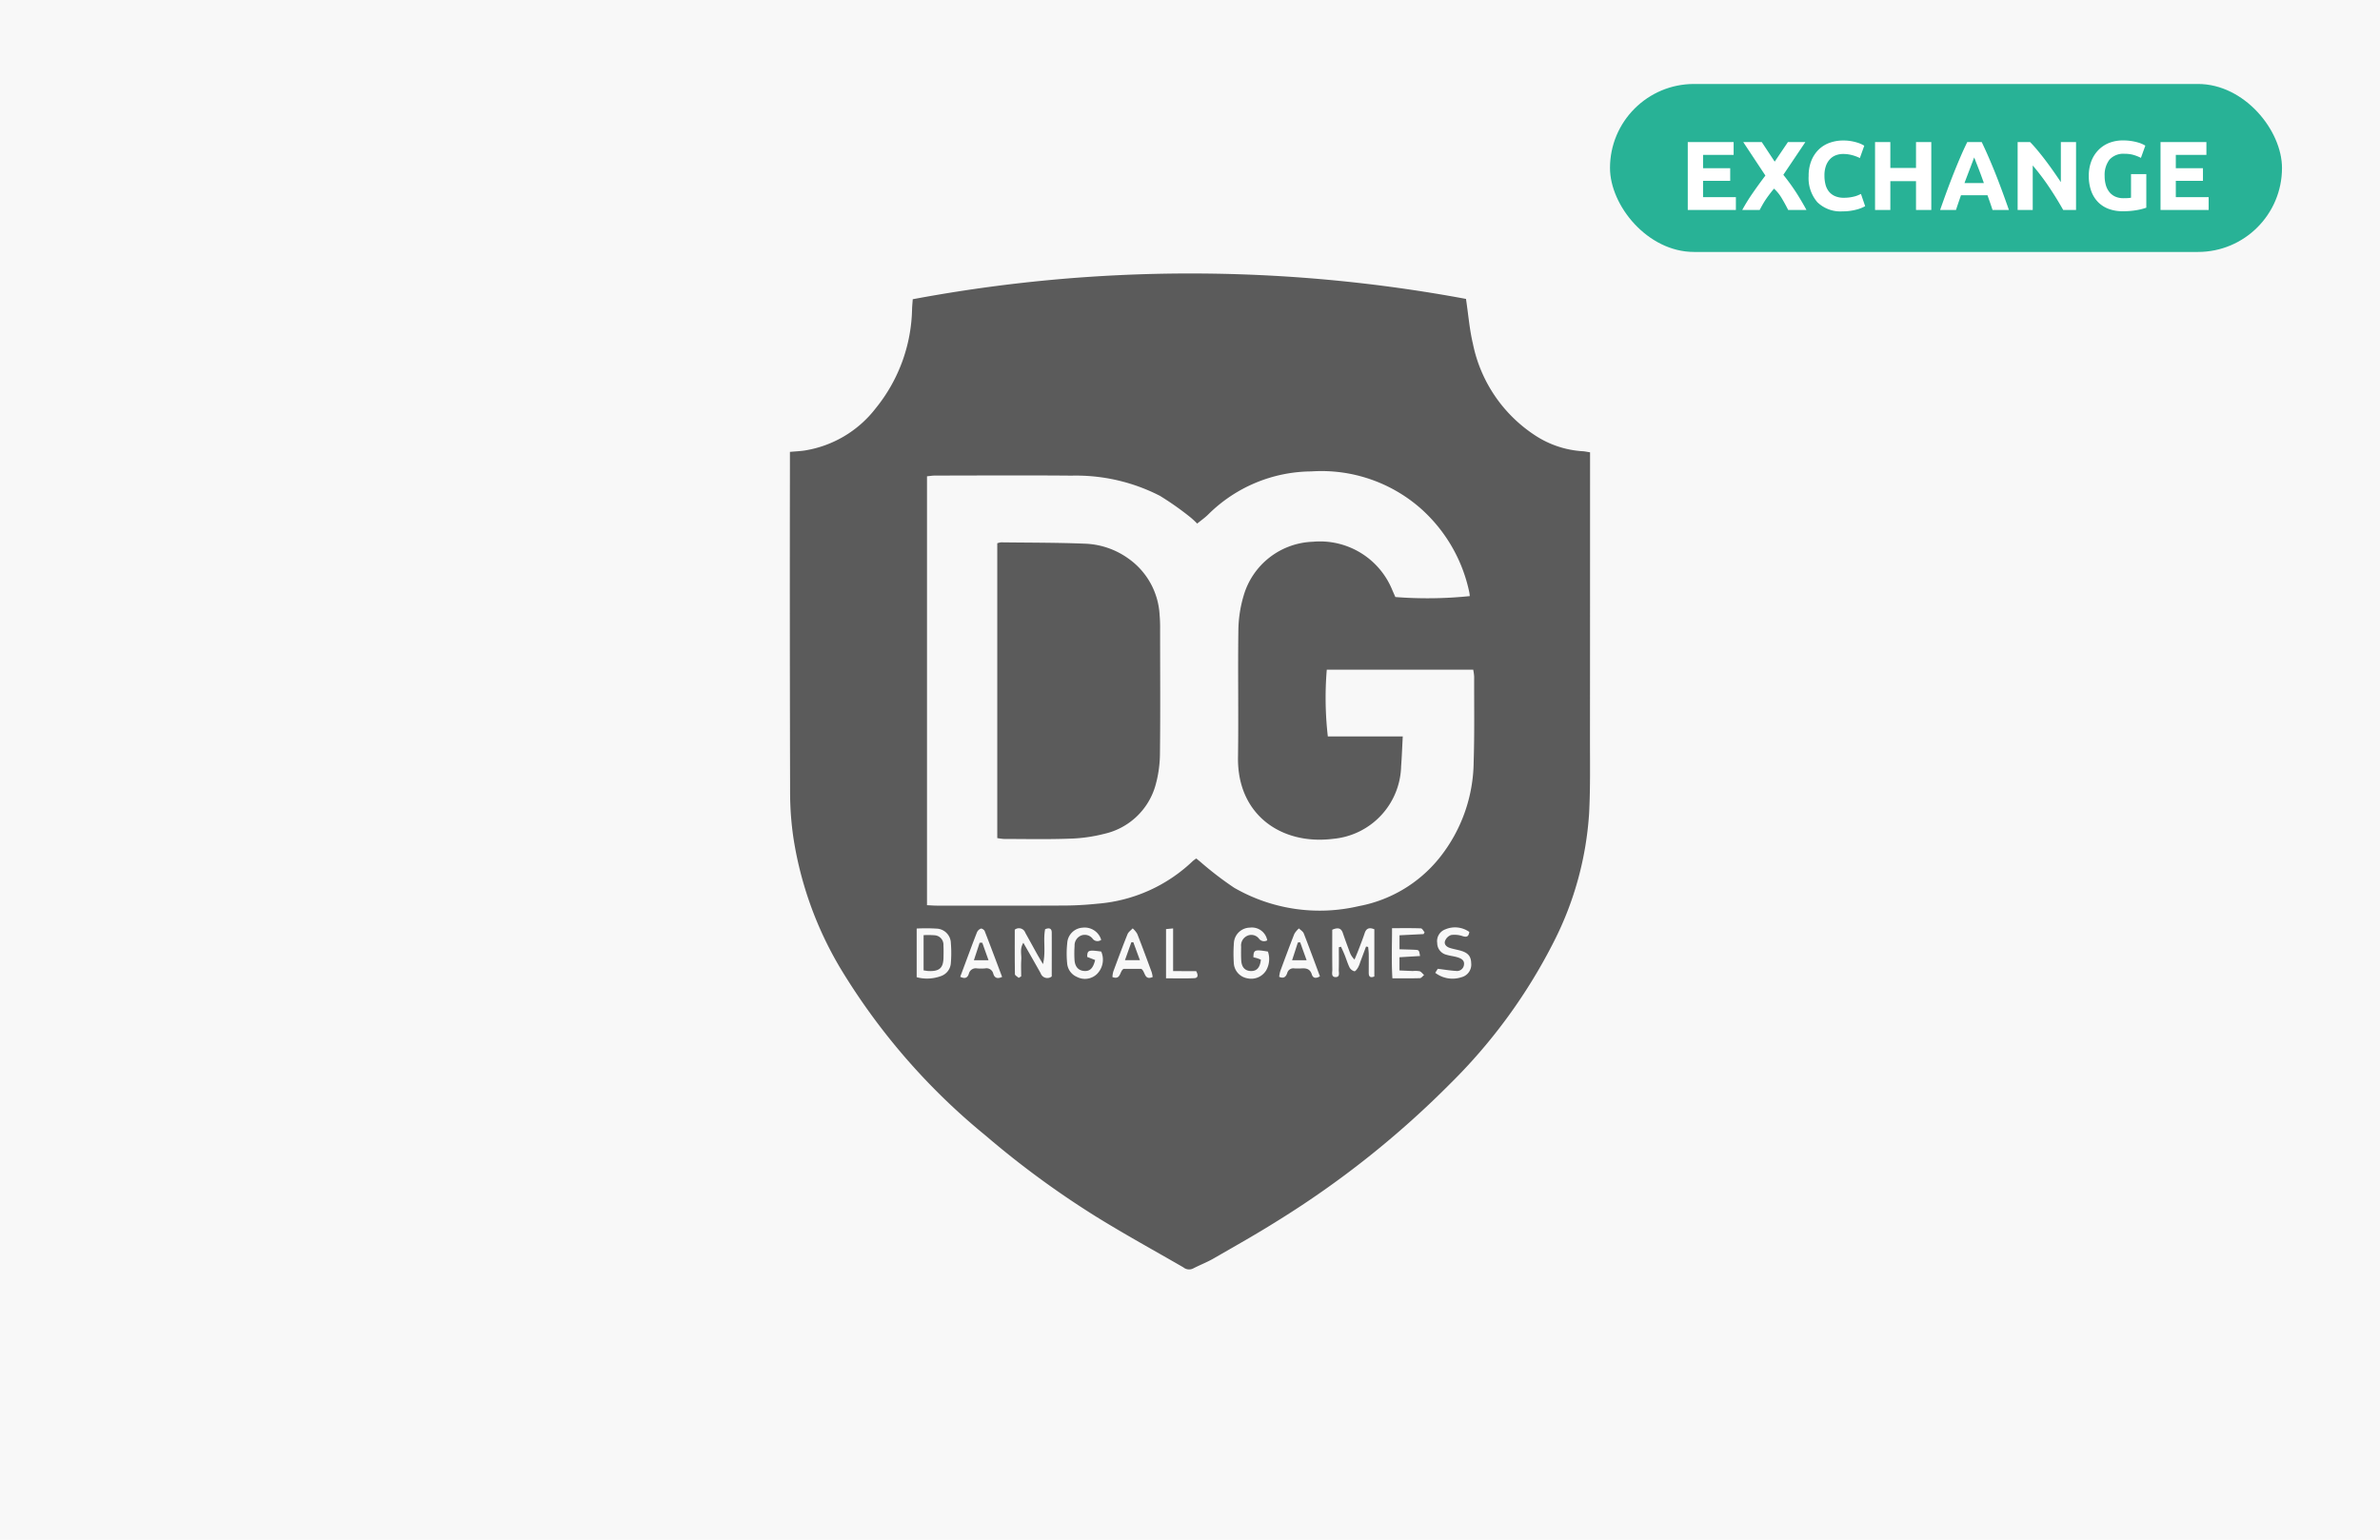
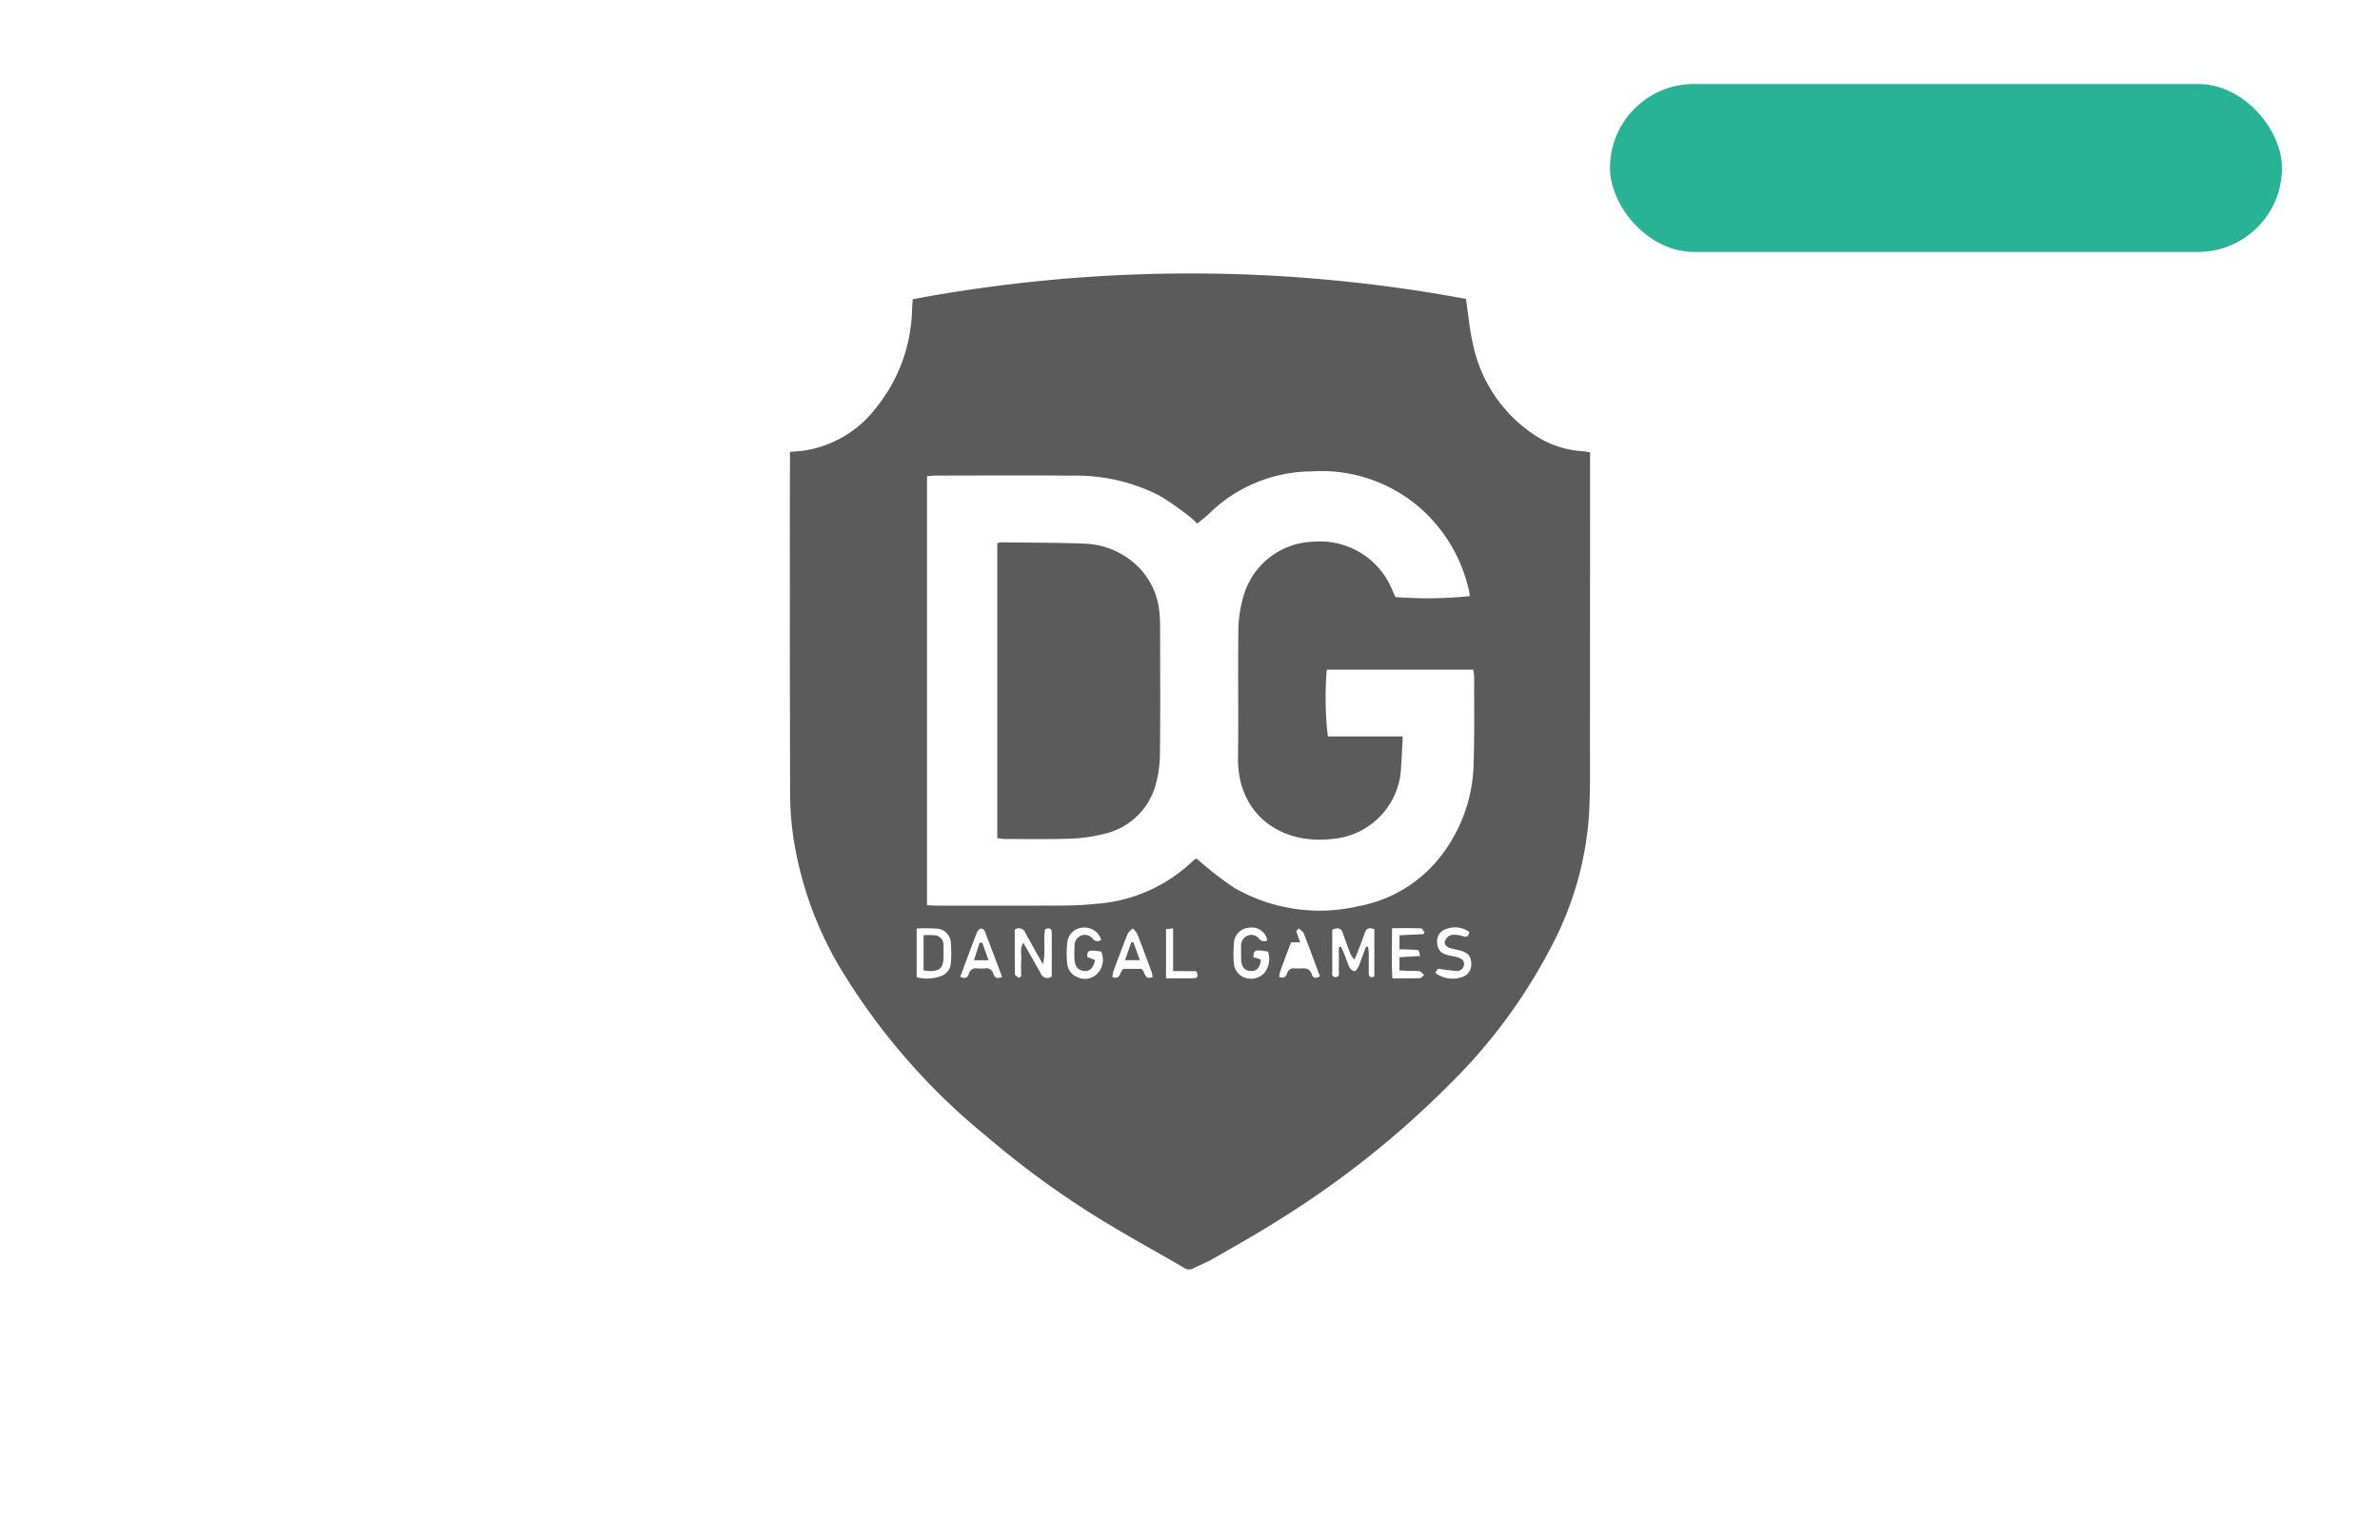
<svg xmlns="http://www.w3.org/2000/svg" width="170" height="110" viewBox="0 0 170 110">
  <defs>
    <clipPath id="a">
      <rect width="57.153" height="71.158" fill="#5b5b5b" />
    </clipPath>
  </defs>
  <g transform="translate(-823 -684)">
    <g transform="translate(65.735 -2617)">
-       <rect width="170" height="110" transform="translate(757.265 3301)" fill="#f8f8f8" />
      <g transform="translate(256.688 2799.54)">
        <g transform="translate(557 521)">
          <g clip-path="url(#a)">
            <path d="M48.291,1.818c.173,1.155.253,2.192.492,3.192a10.251,10.251,0,0,0,4.48,6.58A6.946,6.946,0,0,0,56.642,12.7c.138.008.274.04.511.076v1.15q0,9.7-.006,19.4c0,1.748.029,3.5-.062,5.243A23.5,23.5,0,0,1,54.6,47.673,39.007,39.007,0,0,1,47.21,57.837a67.429,67.429,0,0,1-12.379,9.844c-1.495.942-3.038,1.809-4.57,2.691-.474.273-.99.469-1.476.722a.646.646,0,0,1-.683-.088c-2.075-1.2-4.179-2.353-6.216-3.614a65.168,65.168,0,0,1-7.907-5.8A46.337,46.337,0,0,1,3.6,49.631,25.915,25.915,0,0,1,.253,40.341a22.308,22.308,0,0,1-.24-3.157Q-.017,25.533,0,13.882V12.745c.393-.036.733-.049,1.066-.1A7.991,7.991,0,0,0,6.134,9.622,11.582,11.582,0,0,0,8.725,2.539c.007-.2.027-.4.048-.7a107.671,107.671,0,0,1,39.519-.022M38.347,28.306a24.194,24.194,0,0,0,.075,4.769h5.352c-.041.77-.065,1.453-.117,2.134a5.337,5.337,0,0,1-4.851,5.181c-3.7.468-6.859-1.72-6.8-5.815.045-3.029-.016-6.059.026-9.088a9.051,9.051,0,0,1,.372-2.456,5.343,5.343,0,0,1,4.951-3.865,5.571,5.571,0,0,1,5.659,3.421c.078.184.161.367.231.528a29.43,29.43,0,0,0,5.318-.066c-.012-.091-.017-.191-.039-.287a11.031,11.031,0,0,0-3.505-6.007,10.748,10.748,0,0,0-7.774-2.615,10.558,10.558,0,0,0-7.355,3.066c-.238.238-.519.433-.8.663a5.623,5.623,0,0,0-.48-.447,21.136,21.136,0,0,0-2.183-1.538,13.107,13.107,0,0,0-6.3-1.441c-3.253-.029-6.506-.008-9.759-.005-.192,0-.385.033-.577.051V45.132c.264.012.483.03.7.031,2.948,0,5.9.01,8.844-.005a24.147,24.147,0,0,0,2.616-.131,11.114,11.114,0,0,0,6.824-3.048,2.107,2.107,0,0,1,.253-.184c.093.078.167.143.245.2a24.089,24.089,0,0,0,2.454,1.888A12.219,12.219,0,0,0,40.628,45.2a9.656,9.656,0,0,0,5.748-3.426,11.137,11.137,0,0,0,2.463-6.879c.065-2.031.03-4.066.035-6.1a3.611,3.611,0,0,0-.068-.49Zm.391,18.58c0,.952-.007,1.9.006,2.856,0,.2-.1.525.233.527s.221-.325.227-.521c.016-.538.005-1.076.005-1.614l.155-.034c.086.193.179.384.257.581.121.3.212.617.356.906a.566.566,0,0,0,.346.265c.065.014.193-.162.259-.271a2.284,2.284,0,0,0,.159-.395q.207-.552.411-1.1l.151.028c.014.168.039.335.041.5.006.447,0,.894,0,1.342,0,.246.076.4.4.269V46.852c-.36-.148-.576-.072-.691.278-.121.366-.261.726-.4,1.087-.1.269-.215.534-.323.8a1.413,1.413,0,0,1-.355-.564c-.163-.438-.327-.876-.475-1.319-.115-.344-.323-.442-.762-.249m-22.4,3.44.181-.108c0-.4-.021-.8.006-1.2.026-.369-.12-.767.149-1.2.441.776.845,1.475,1.238,2.181a.5.5,0,0,0,.789.225c0-1.034.006-2.084,0-3.134,0-.316-.194-.356-.472-.24-.155.775.064,1.581-.152,2.493-.2-.335-.322-.54-.439-.749-.276-.5-.548-.994-.824-1.489a.481.481,0,0,0-.754-.222c0,1.04-.007,2.108.012,3.176,0,.091.176.178.27.267M9.054,46.8v3.477a2.86,2.86,0,0,0,1.707-.071,1.054,1.054,0,0,0,.735-.96,8.636,8.636,0,0,0,0-1.4,1.059,1.059,0,0,0-.949-1.036A12.506,12.506,0,0,0,9.054,46.8m12.182,2.029.566.22c-.152.611-.383.82-.809.78-.4-.038-.64-.317-.666-.806a7.777,7.777,0,0,1,.006-.975.765.765,0,0,1,.445-.74.711.711,0,0,1,.831.2.434.434,0,0,0,.625.1,1.231,1.231,0,0,0-1.332-.87,1.171,1.171,0,0,0-1.095,1.12,6.841,6.841,0,0,0-.007,1.4,1.157,1.157,0,0,0,.705,1,1.238,1.238,0,0,0,1.417-.2,1.448,1.448,0,0,0,.313-1.614c-.921-.129-1-.1-1,.4M34.095,47.64a1.115,1.115,0,0,0-1.238-.905,1.163,1.163,0,0,0-1.142,1.06,10.431,10.431,0,0,0-.01,1.459,1.165,1.165,0,0,0,.967,1.1,1.249,1.249,0,0,0,1.357-.585,1.648,1.648,0,0,0,.115-1.324c-.946-.158-1.028-.127-1.038.408.088.022.183.042.276.071s.177.066.257.1c-.057.567-.294.824-.716.811s-.658-.271-.686-.762c-.018-.324-.014-.649-.008-.973a.758.758,0,0,1,.453-.788.69.69,0,0,1,.823.211.447.447,0,0,0,.591.117M45.261,47.2l.072-.133c-.086-.1-.17-.277-.26-.28-.662-.024-1.325-.013-2.064-.013,0,1.233-.05,2.375.025,3.581.713,0,1.339.011,1.964-.01.1,0,.2-.145.3-.223-.105-.094-.2-.232-.32-.272a1.836,1.836,0,0,0-.484-.015c-.315-.011-.631-.027-.955-.041v-.944l1.469-.088c-.069-.422-.069-.429-.371-.444-.359-.018-.718-.024-1.095-.036v-1l1.717-.086M25.911,50.262a2.256,2.256,0,0,0-.071-.345c-.338-.914-.674-1.829-1.031-2.736a1.661,1.661,0,0,0-.325-.394c-.126.137-.3.253-.369.415-.356.885-.687,1.78-1.018,2.674a1.914,1.914,0,0,0-.061.389c.616.233.5-.426.8-.585H25.1c.3.209.2.846.814.582m11.943-.053c-.383-1.025-.757-2.046-1.153-3.059-.056-.143-.227-.24-.345-.359a1.592,1.592,0,0,0-.327.386c-.349.885-.679,1.778-1.008,2.671a2.439,2.439,0,0,0-.077.4c.347.157.493-.025.576-.274a.449.449,0,0,1,.512-.325,4.552,4.552,0,0,0,.486,0c.349-.025.633.024.757.429.08.262.285.315.578.135m-22.7.043c-.414-1.1-.821-2.189-1.245-3.276-.034-.087-.2-.2-.275-.174a.5.5,0,0,0-.276.265c-.318.811-.617,1.629-.922,2.445l-.273.729c.348.173.527.067.615-.214a.507.507,0,0,1,.6-.381,3.841,3.841,0,0,0,.547,0,.5.5,0,0,1,.6.378c.081.272.262.4.627.228M46.1,49.967a2.026,2.026,0,0,0,1.862.312.93.93,0,0,0,.7-1.011c-.014-.486-.225-.738-.761-.889-.254-.072-.516-.114-.767-.195-.232-.075-.427-.252-.339-.5a.72.72,0,0,1,.432-.422,1.791,1.791,0,0,1,.827.081c.285.087.425.04.475-.3a1.765,1.765,0,0,0-1.721-.182.894.894,0,0,0-.572.977.858.858,0,0,0,.669.837c.251.077.519.1.77.177s.523.2.472.536a.5.5,0,0,1-.571.44c-.417-.023-.831-.095-1.3-.152l-.182.287m-18.723-.124V46.791l-.506.048v3.517c.7,0,1.357.02,2.017-.01.285-.013.283-.228.139-.5Z" transform="translate(0 -0.001)" fill="#5b5b5b" />
            <path d="M121.386,178.534V157.469a1.267,1.267,0,0,1,.269-.065c2.03.026,4.062.015,6.09.1a5.667,5.667,0,0,1,3.011,1.061,5.271,5.271,0,0,1,2.225,4.022,10.327,10.327,0,0,1,.036,1.035c0,2.946.025,5.892-.011,8.838a8.569,8.569,0,0,1-.329,2.339,4.925,4.925,0,0,1-3.649,3.43,11.174,11.174,0,0,1-2.524.347c-1.542.056-3.088.021-4.632.02a4.25,4.25,0,0,1-.486-.062" transform="translate(-106.575 -138.197)" fill="#5b5b5b" />
            <path d="M78.247,389.855v-2.516a5.453,5.453,0,0,1,.753.006.674.674,0,0,1,.664.727c.018.283.01.567.006.85-.011.754-.281,1.006-1.048.98-.1,0-.2-.024-.375-.047" transform="translate(-68.699 -340.067)" fill="#5b5b5b" />
            <path d="M196.125,392.825l.454-1.274.143-.009.472,1.283Z" transform="translate(-172.194 -343.766)" fill="#5b5b5b" />
-             <path d="M294.549,391.609l.459,1.279h-1.036l.413-1.27.164-.009" transform="translate(-258.102 -343.825)" fill="#5b5b5b" />
+             <path d="M294.549,391.609h-1.036l.413-1.27.164-.009" transform="translate(-258.102 -343.825)" fill="#5b5b5b" />
            <path d="M108.305,391.823l.445,1.252h-1.043l.41-1.25.189,0" transform="translate(-94.565 -344.013)" fill="#5b5b5b" />
          </g>
        </g>
      </g>
    </g>
    <g transform="translate(938 690)">
      <g transform="translate(-378 -3308)">
        <g transform="translate(-11255 2724)">
          <rect width="48" height="12" rx="6" transform="translate(11633 584)" fill="#28b296" />
-           <path d="M3.555,7V2.149H6.831v.917H4.647v.952H6.586v.9H4.647V6.083H6.992V7Zm7.171,0q-.2-.405-.448-.821a2.967,2.967,0,0,0-.56-.7q-.1.108-.248.3t-.3.409q-.15.217-.281.449T8.693,7H7.447A12.675,12.675,0,0,1,8.17,5.827q.417-.605.93-1.285L7.517,2.149H8.84l.924,1.4.945-1.4h1.246L10.381,4.49A14.869,14.869,0,0,1,11.4,5.913q.4.647.632,1.087Zm3.882.1a2.358,2.358,0,0,1-1.8-.658,2.623,2.623,0,0,1-.619-1.869A2.874,2.874,0,0,1,12.375,3.5a2.315,2.315,0,0,1,.518-.8,2.166,2.166,0,0,1,.784-.494,2.828,2.828,0,0,1,.987-.168,3.163,3.163,0,0,1,.56.045,3.631,3.631,0,0,1,.441.105,2.176,2.176,0,0,1,.315.123q.126.063.182.1l-.315.882a2.642,2.642,0,0,0-.521-.2A2.489,2.489,0,0,0,14.65,3a1.492,1.492,0,0,0-.493.084,1.116,1.116,0,0,0-.427.27,1.343,1.343,0,0,0-.3.48,2.012,2.012,0,0,0-.112.714,2.549,2.549,0,0,0,.073.627,1.329,1.329,0,0,0,.238.5,1.143,1.143,0,0,0,.431.332,1.532,1.532,0,0,0,.644.122,2.935,2.935,0,0,0,.427-.028,3.171,3.171,0,0,0,.336-.067,1.764,1.764,0,0,0,.259-.088l.2-.091.3.875a2.558,2.558,0,0,1-.651.252A3.794,3.794,0,0,1,14.608,7.1Zm5.25-4.949H20.95V7H19.858V4.942H18.024V7H16.932V2.149h1.092V4h1.834ZM25.324,7q-.081-.253-.174-.519l-.186-.531H23.07l-.184.532q-.092.267-.172.518H21.58q.274-.784.52-1.449T22.581,4.3q.235-.588.463-1.117t.474-1.033h1.035q.239.5.471,1.033T25.492,4.3q.236.588.482,1.253T26.494,7ZM24.012,3.248q-.037.106-.107.288t-.16.42q-.09.238-.2.525t-.226.6h1.387q-.111-.316-.216-.6t-.2-.526l-.165-.42Q24.056,3.351,24.012,3.248ZM30.372,7q-.469-.833-1.015-1.645a16.718,16.718,0,0,0-1.162-1.533V7H27.117V2.149h.889q.231.231.511.567t.571.718q.29.382.577.791t.539.788V2.149h1.085V7Zm4.4-4.011a1.331,1.331,0,0,0-1.1.423,1.8,1.8,0,0,0-.34,1.159,2.328,2.328,0,0,0,.084.648,1.424,1.424,0,0,0,.252.5,1.135,1.135,0,0,0,.42.326,1.4,1.4,0,0,0,.588.115q.182,0,.312-.007a1.477,1.477,0,0,0,.228-.028V4.438h1.092v2.4a4.113,4.113,0,0,1-.63.165,5.533,5.533,0,0,1-1.071.088,2.783,2.783,0,0,1-.99-.168,2.071,2.071,0,0,1-.76-.49,2.187,2.187,0,0,1-.486-.791A3.107,3.107,0,0,1,32.2,4.571a2.867,2.867,0,0,1,.189-1.078,2.322,2.322,0,0,1,.518-.794A2.184,2.184,0,0,1,33.68,2.2a2.66,2.66,0,0,1,.948-.168,3.836,3.836,0,0,1,.619.045,3.909,3.909,0,0,1,.476.105,2.209,2.209,0,0,1,.329.123q.13.063.186.1l-.315.875a2.847,2.847,0,0,0-.514-.207A2.188,2.188,0,0,0,34.775,2.989ZM37.323,7V2.149H40.6v.917H38.415v.952h1.939v.9H38.415V6.083H40.76V7Z" transform="translate(11635 586)" fill="#fff" />
        </g>
      </g>
    </g>
  </g>
</svg>